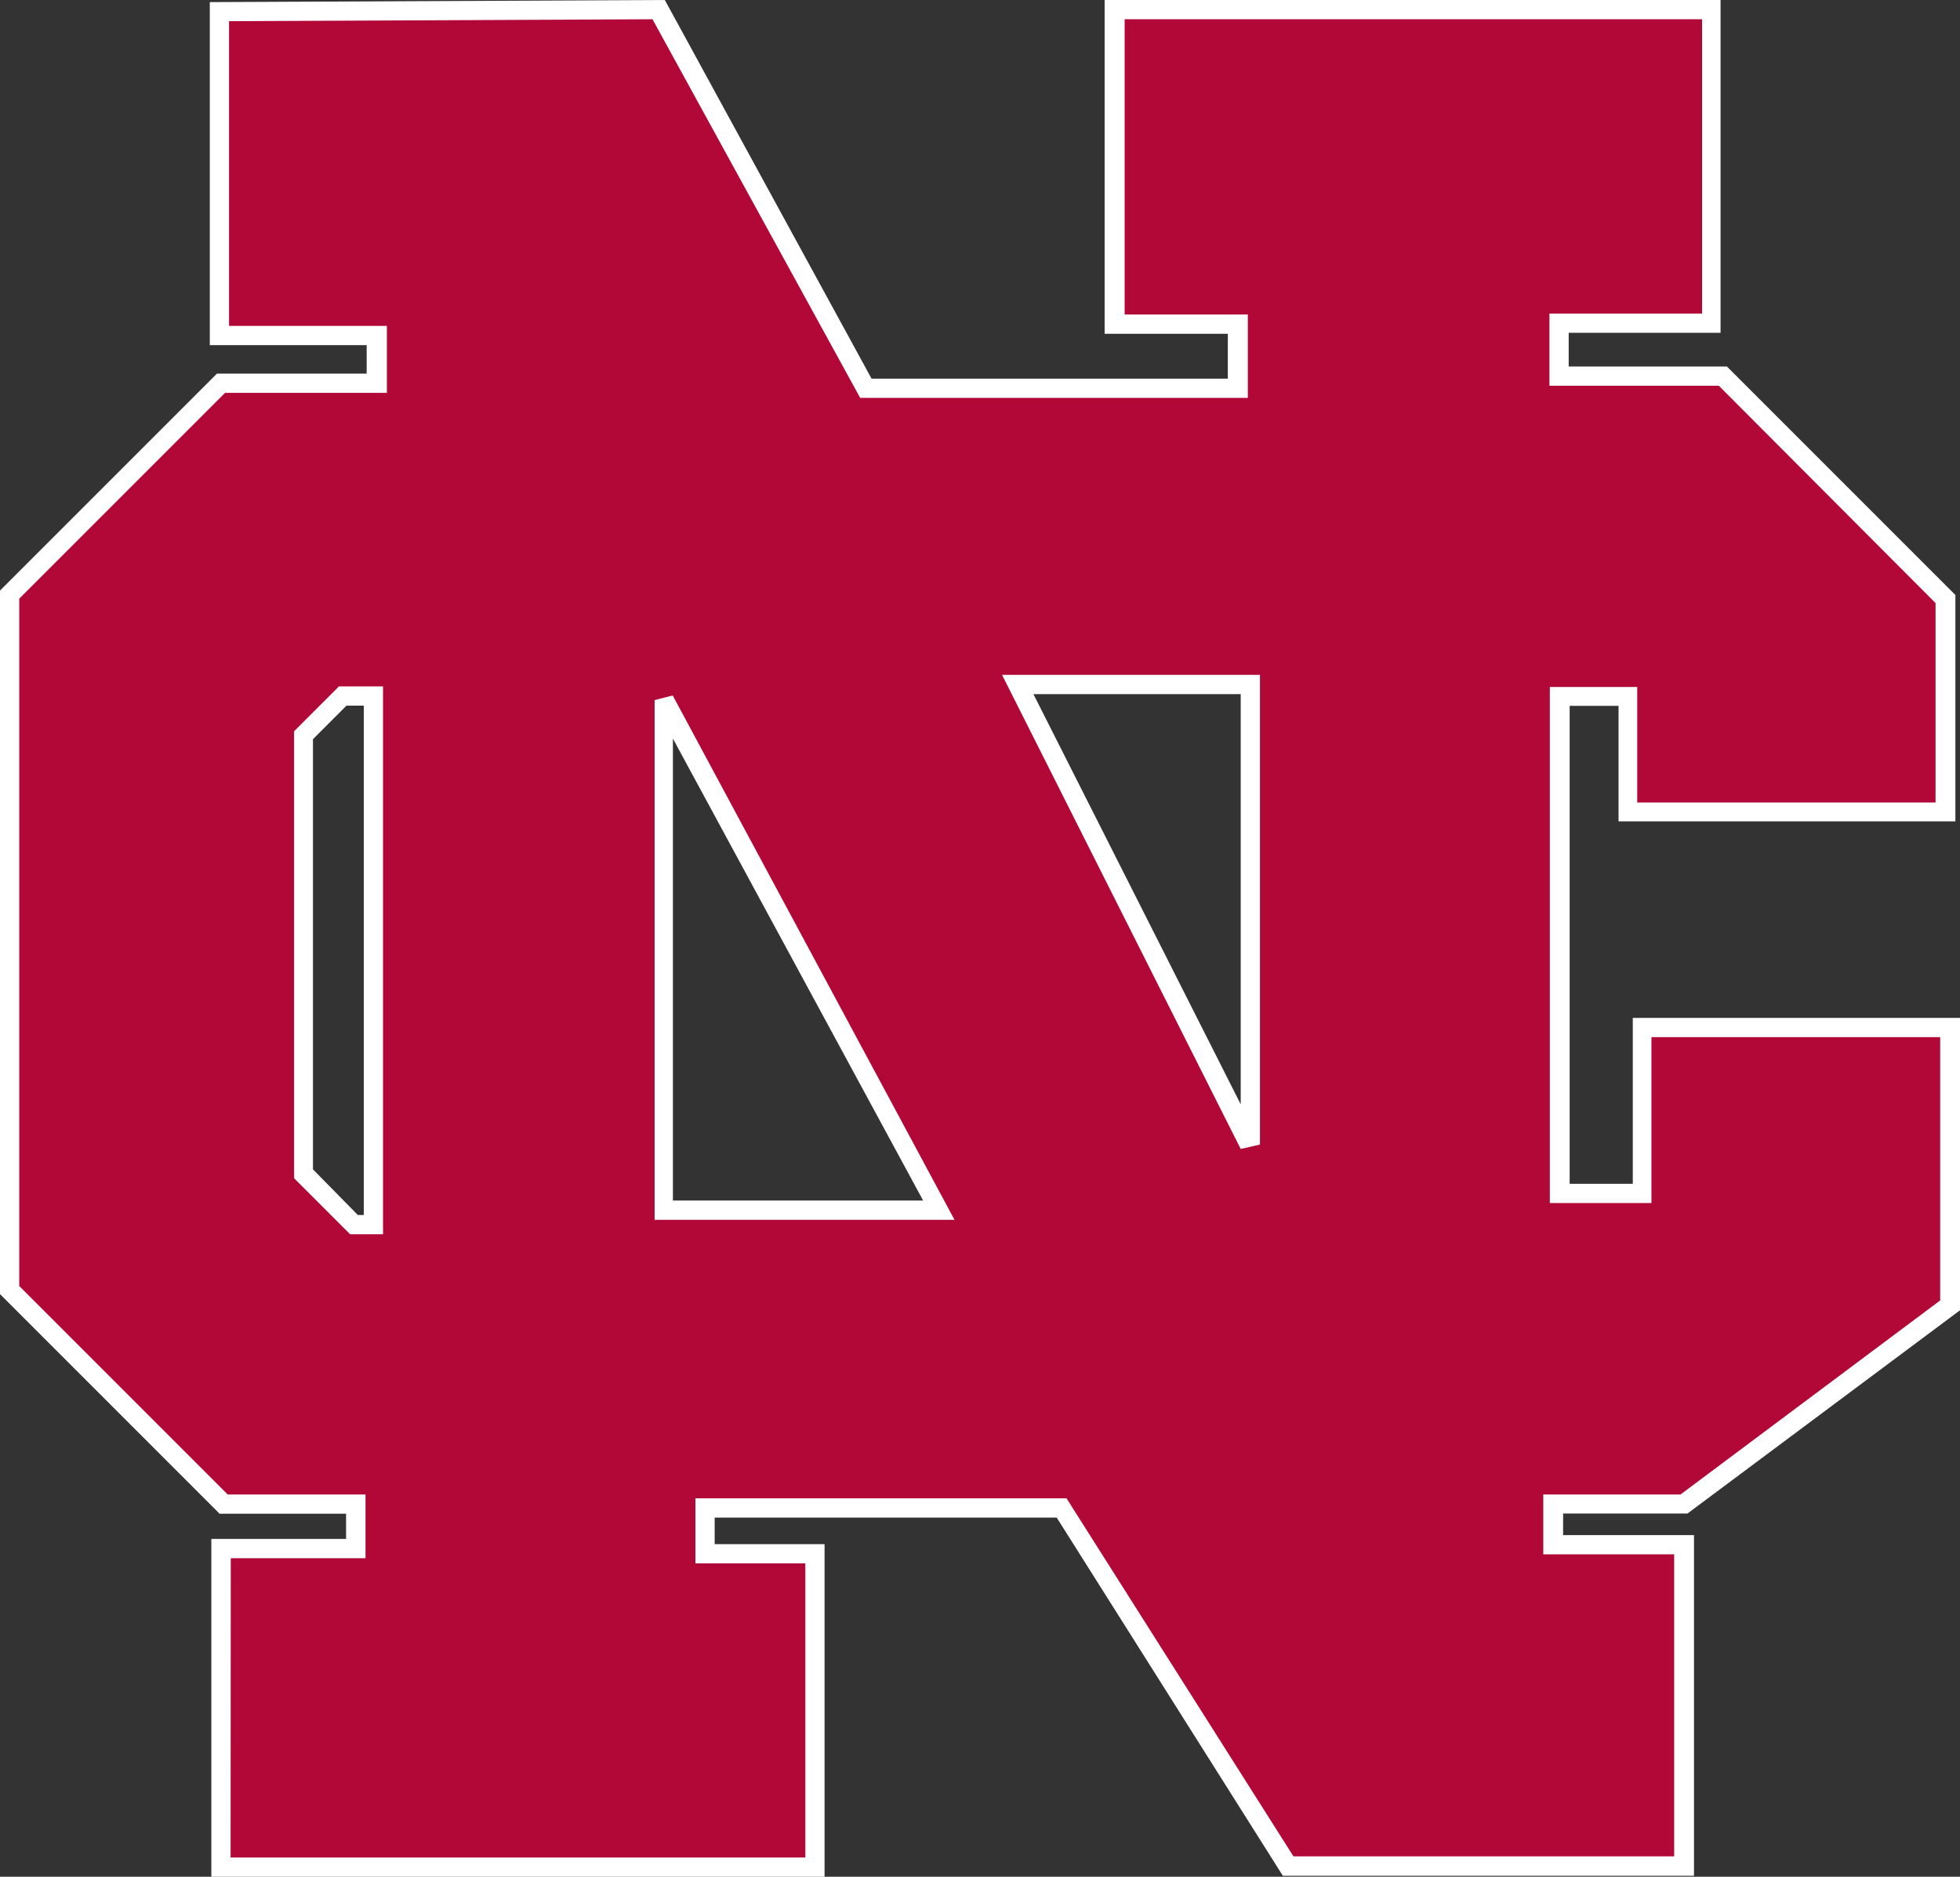
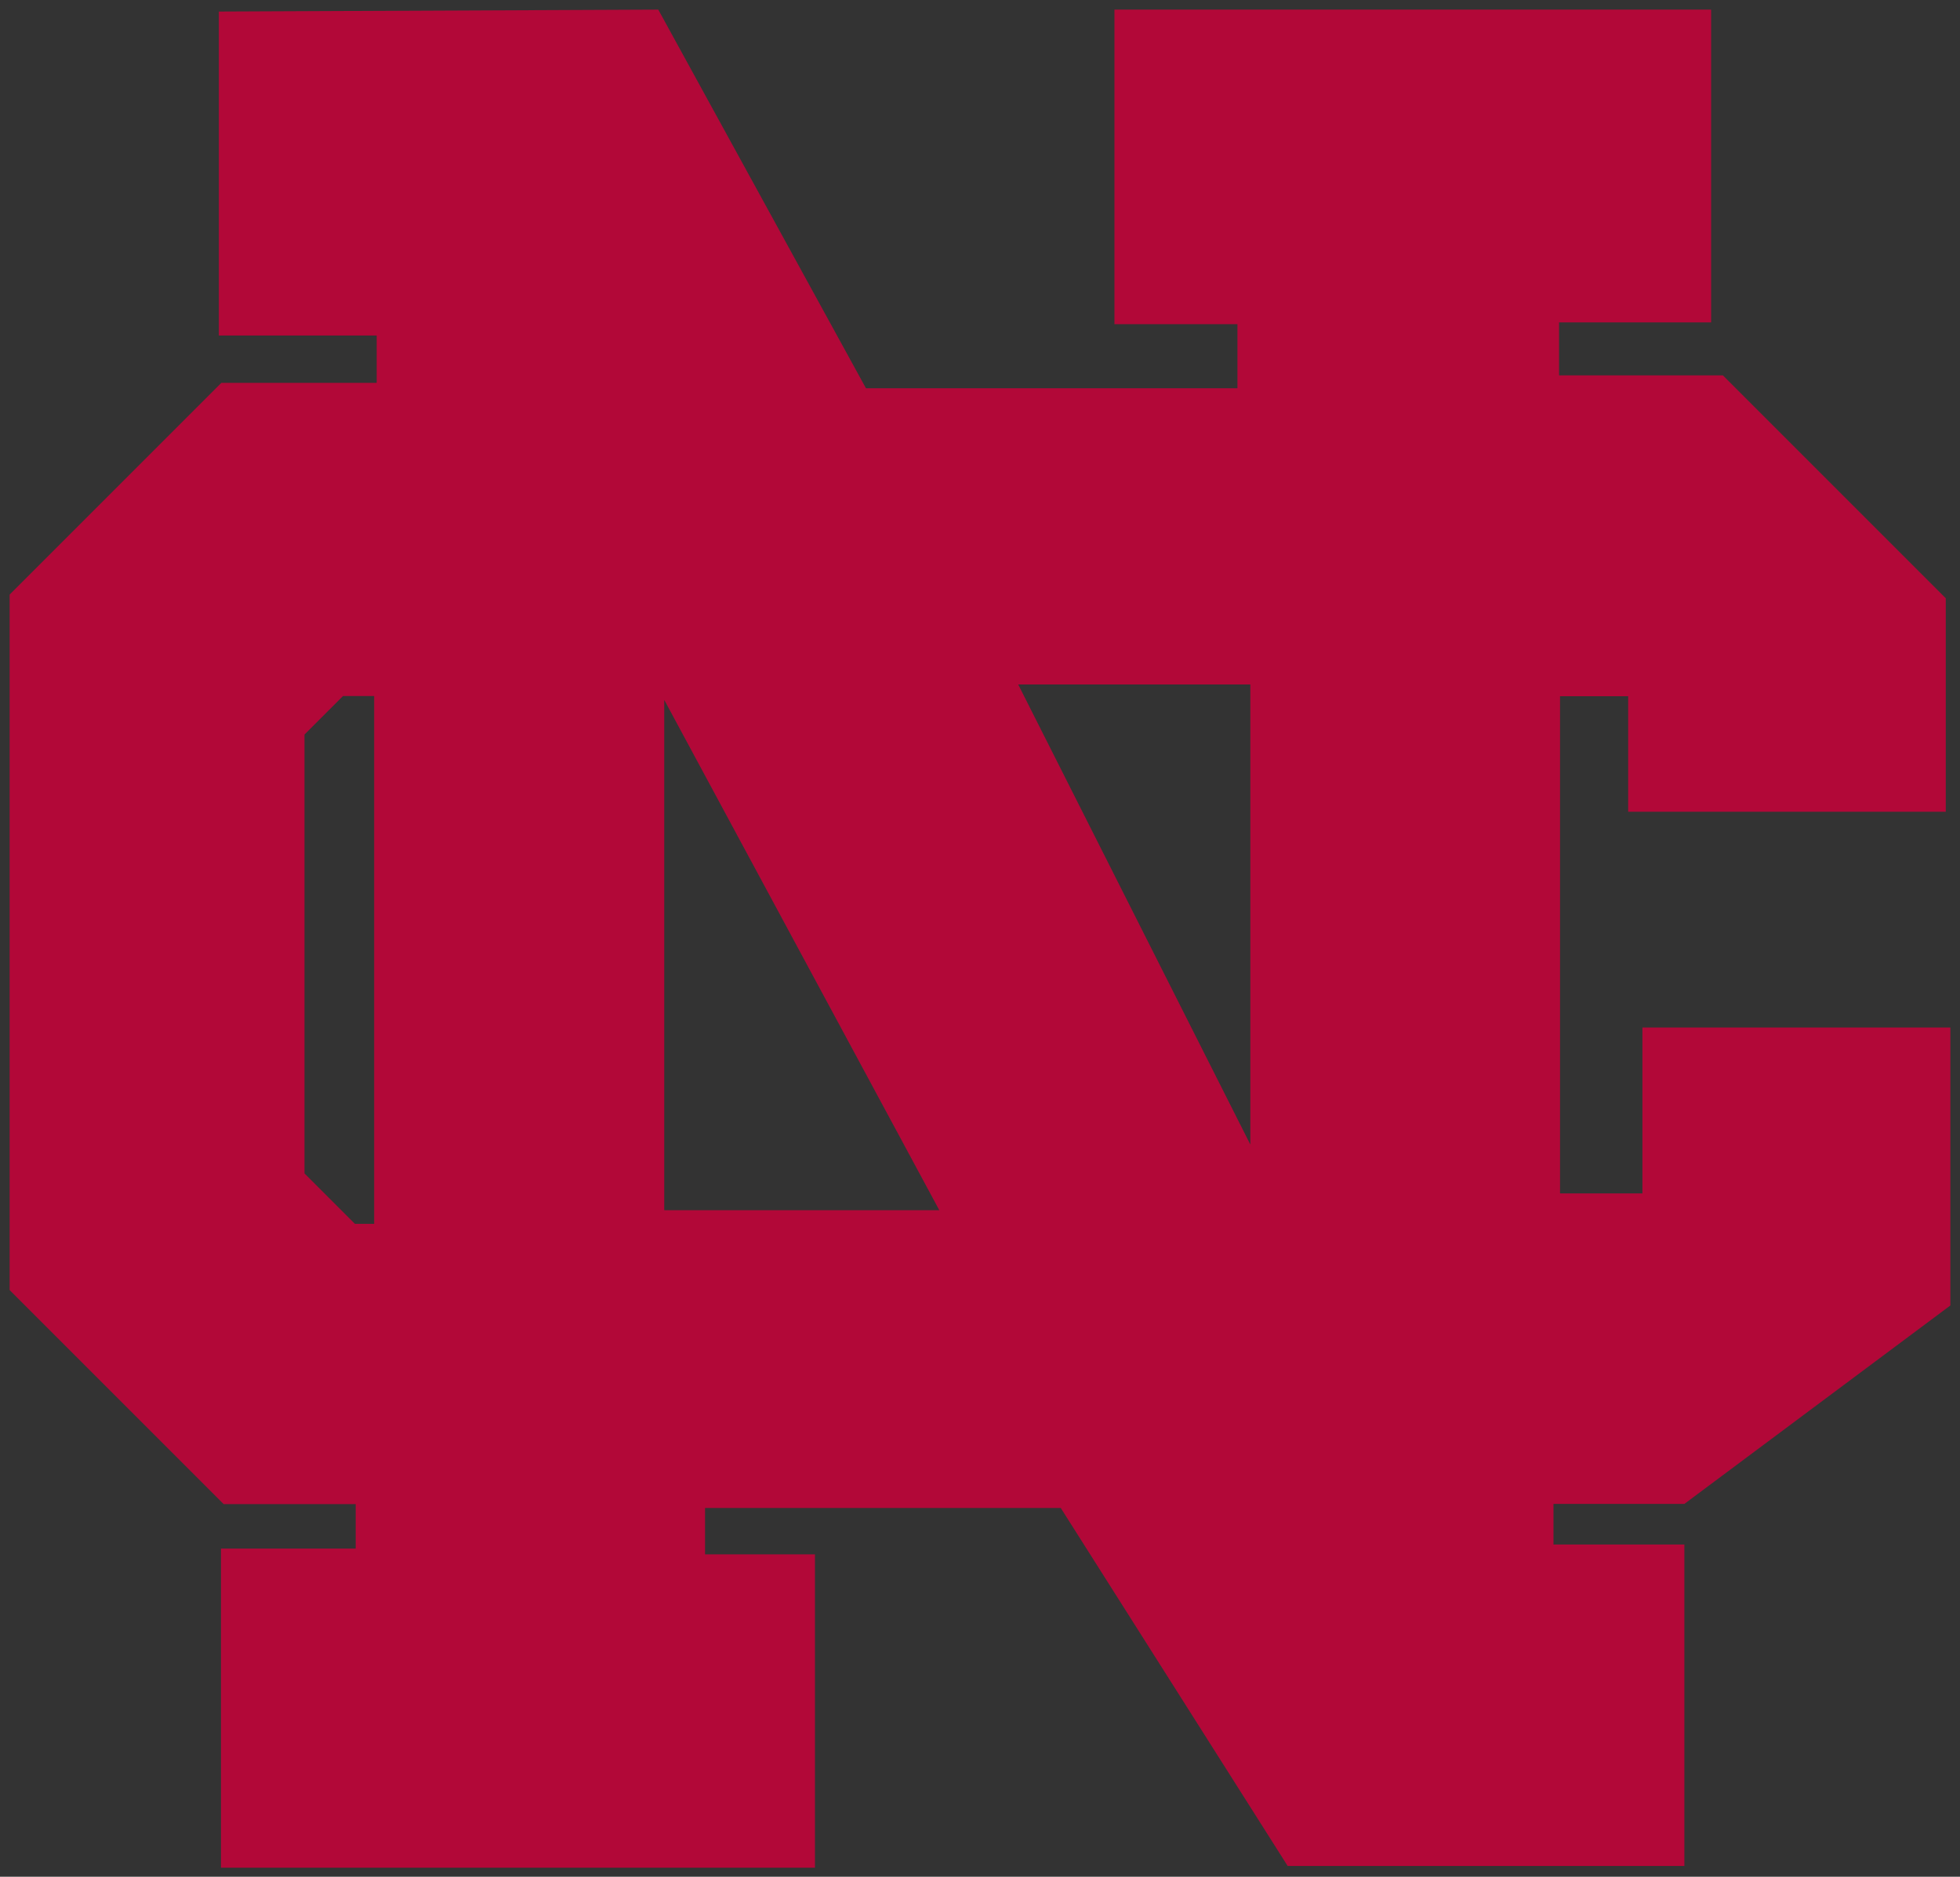
<svg xmlns="http://www.w3.org/2000/svg" xmlns:ns1="http://sodipodi.sourceforge.net/DTD/sodipodi-0.dtd" xmlns:ns2="http://www.inkscape.org/namespaces/inkscape" width="101.83" height="97.5" version="1.1" id="svg8" ns1:docname="North Central.svg" ns2:version="1.2 (dc2aedaf03, 2022-05-15)">
  <rect width="100%" height="100%" fill="#333333" stroke="none" />
  <defs id="defs12" />
  <ns1:namedview id="namedview10" pagecolor="#ffffff" bordercolor="#666666" borderopacity="1.0" ns2:showpageshadow="2" ns2:pageopacity="0.0" ns2:pagecheckerboard="0" ns2:deskcolor="#d1d1d1" showgrid="false" ns2:zoom="8.2040816" ns2:cx="44.002488" ns2:cy="39.06592" ns2:window-width="1920" ns2:window-height="991" ns2:window-x="-9" ns2:window-y="-9" ns2:window-maximized="1" ns2:current-layer="svg8" />
  <g fill-rule="nonzero" fill="none" id="g6" transform="translate(-0.1,-0.25)">
    <path d="m 34.3,0.75 10.79,19.67 h 19.3 V 17.09 H 58 V 0.75 H 89 V 17 h -7.9 v 2.75 h 8.51 l 11.58,11.58 v 11.09 h -16.5 v -6 h -3.54 v 25.83 h 4.28 v -8.62 h 16 V 68.07 L 87.61,78.38 h -6.8 v 2.11 h 6.8 v 16.7 H 67 L 55.21,78.59 H 36.73 V 81 h 5.71 V 97.28 H 11.58 V 80.7 h 7 V 78.39 H 11.72 L 0.6,67.27 V 31.14 l 11,-11 h 8.07 v -2.46 h -8.2 V 0.85 Z m -16.38,35.66 -2,2 v 22.8 l 2.62,2.62 h 1 V 36.41 Z m 16.69,0.2 V 63.12 H 48.9 Z m 30.45,23.1 V 35.81 H 53 Z" fill="#b20838" id="path2" />
-     <path d="M 42.94,97.75 H 11.08 V 80.2 h 7 V 78.89 H 11.51 L 0.1,67.48 V 30.93 L 11.37,19.66 h 7.78 V 18.18 H 11 V 0.36 L 34.64,0.25 45.38,19.92 h 18.51 v -2.33 h -6.4 V 0.25 h 32 V 17.54 H 81.6 v 1.75 h 8.22 l 11.87,11.87 v 11.76 h -17.5 v -6 h -2.54 v 24.83 h 3.28 v -8.62 h 17 V 68.32 L 87.77,78.88 H 81.31 V 80 h 6.8 V 97.7 H 66.75 L 55,79.09 H 37.23 v 1.38 h 5.71 z m -30.86,-1 H 41.94 V 81.47 H 36.23 V 78.09 H 55.51 L 67.3,96.69 H 87.08 V 81 h -6.8 v -3.11 h 7.13 L 100.9,67.81 V 54.13 h -15 v 8.62 H 80.62 V 35.94 h 4.54 v 6 h 15.5 V 31.58 L 89.4,20.29 h -8.8 v -3.75 h 7.93 V 1.25 h -30 v 15.34 h 6.4 v 4.33 H 44.79 L 34,1.25 12,1.35 v 15.83 h 8.2 v 3.48 H 11.79 L 1.1,31.35 v 35.71 l 10.83,10.83 h 7.16 v 3.31 h -7 z M 20,64.37 H 18.29 L 15.38,61.46 V 38.24 l 2.33,-2.33 H 20 Z m -1.31,-1 H 19 V 36.91 h -0.9 l -1.74,1.74 V 61 Z m 31,0.25 H 34.11 v -27 l 0.94,-0.24 z m -14.63,-1 h 13 l -13,-24 z m 29.5,-2.68 -12.4,-24.63 h 13.4 v 24.4 z M 53.79,36.31 64.56,57.62 V 36.31 Z" fill="#ffffff" id="path4" />
  </g>
</svg>